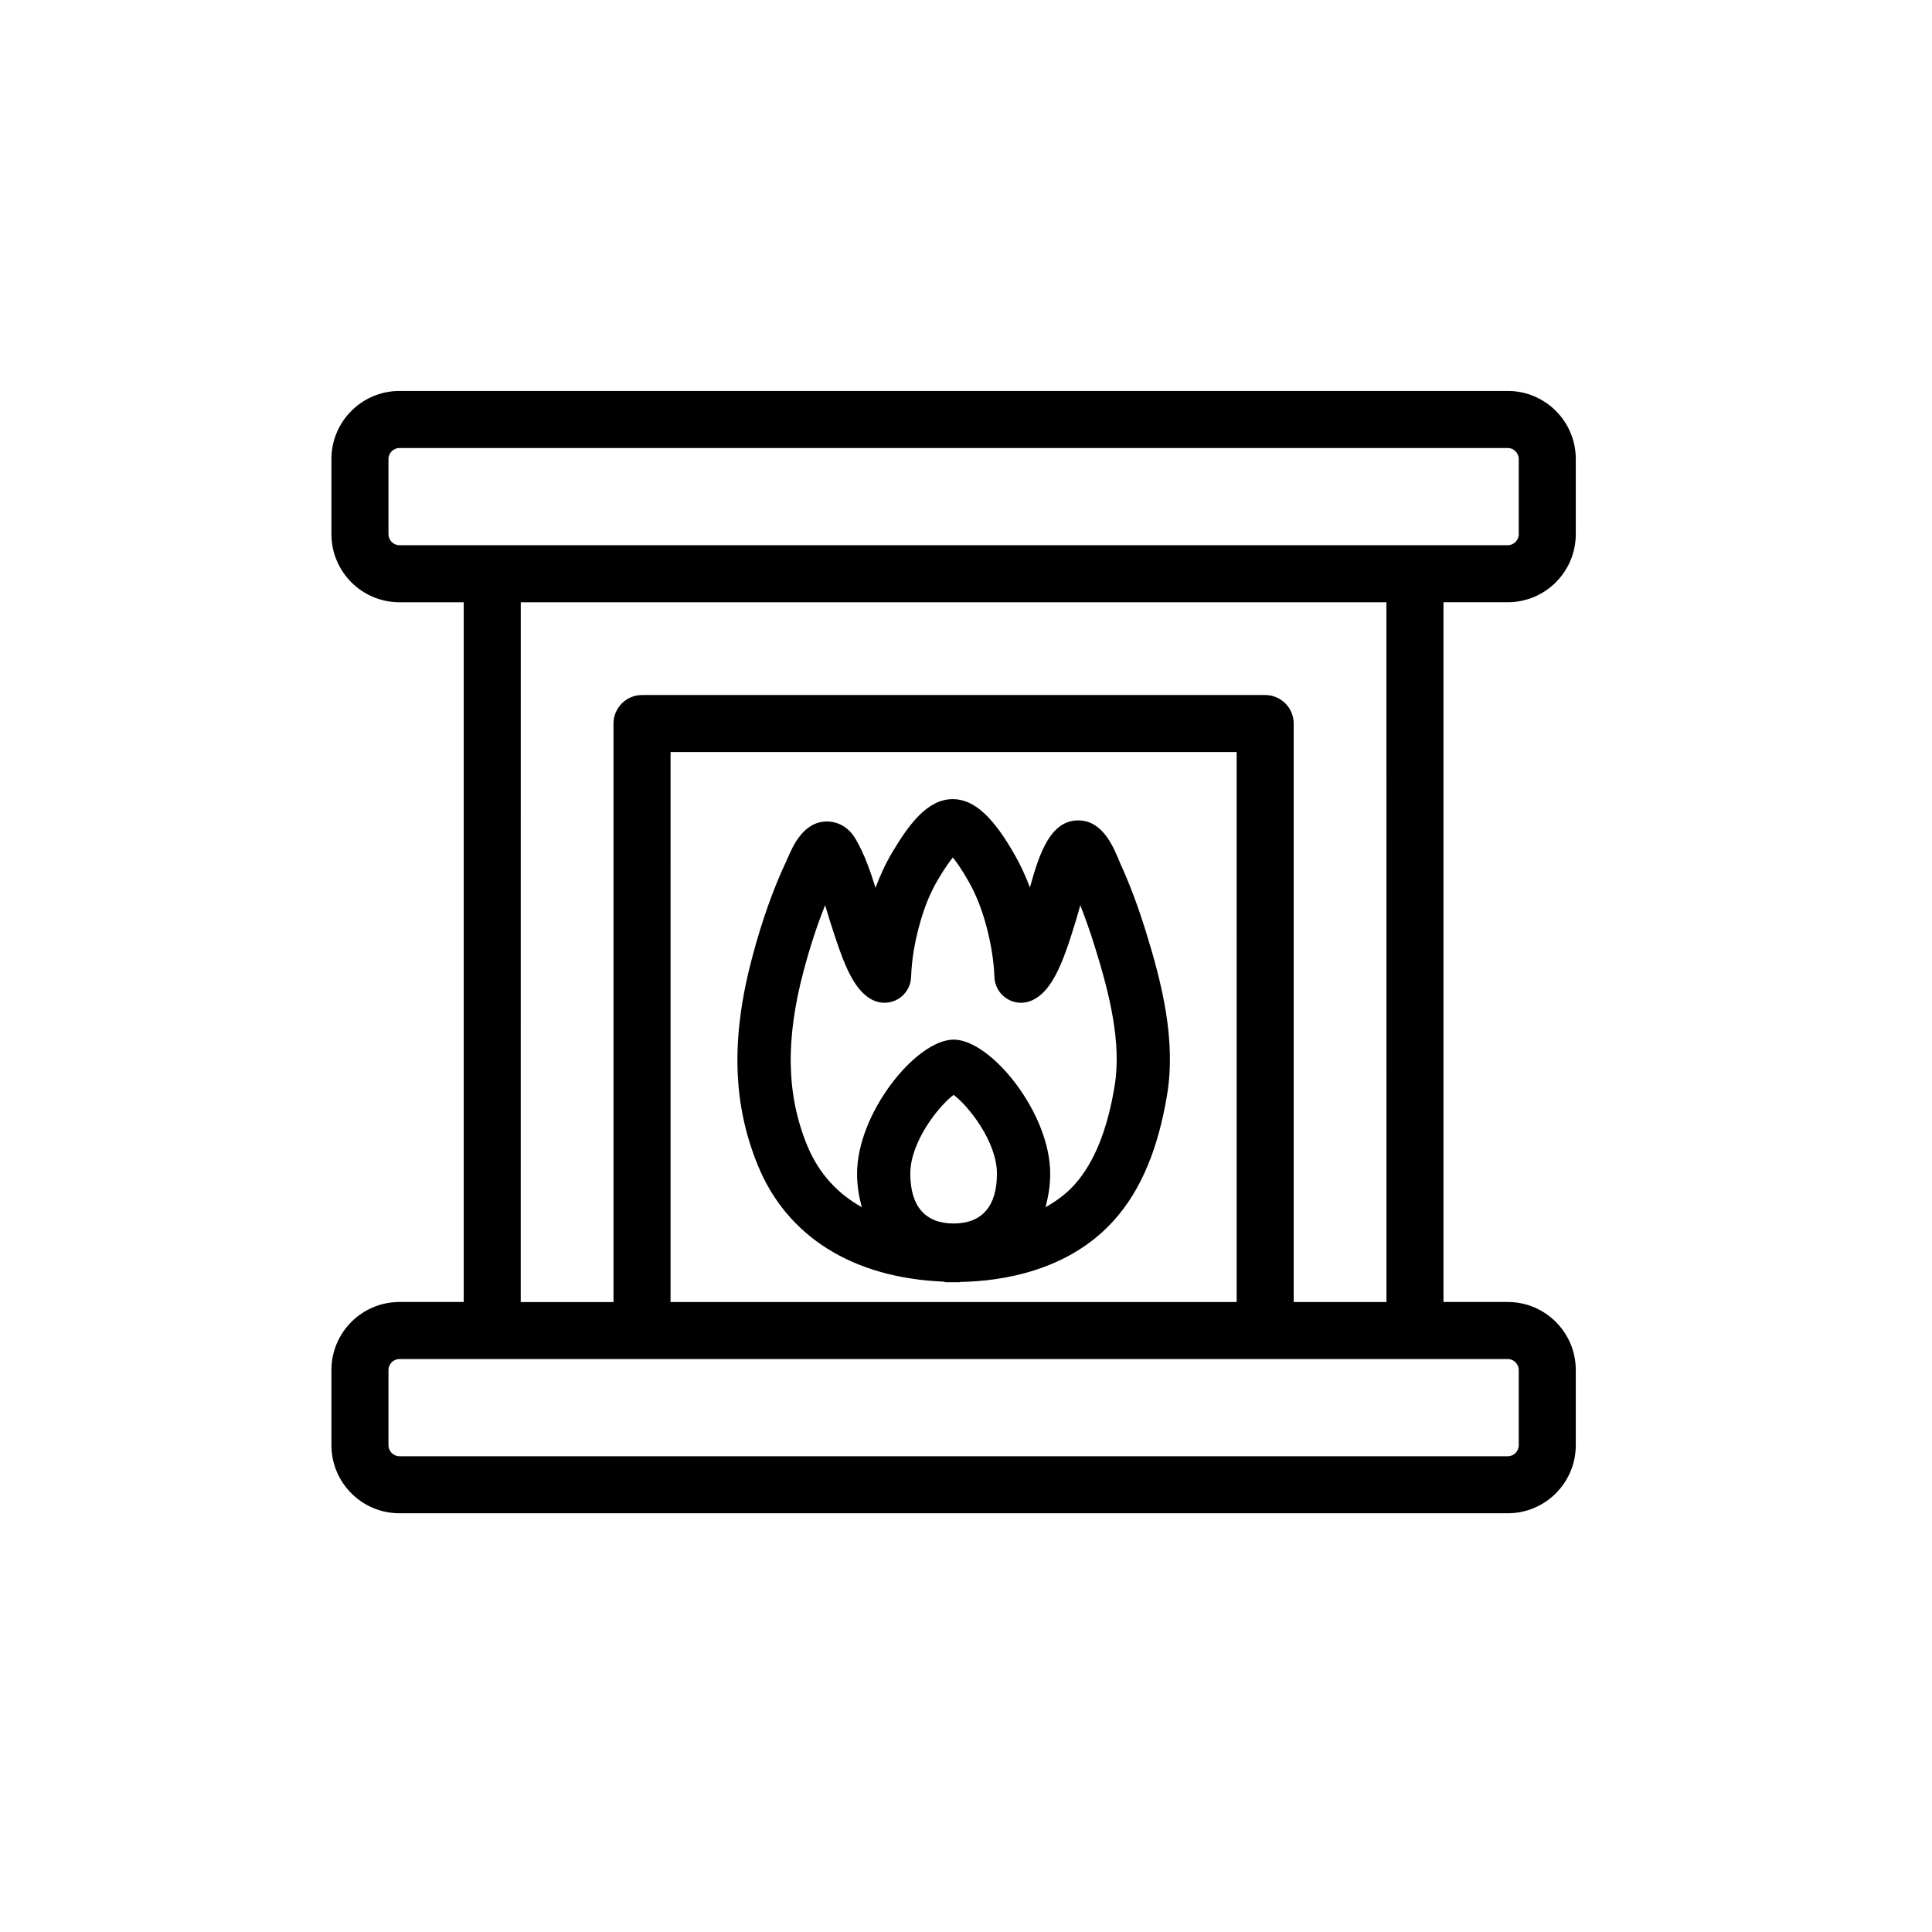
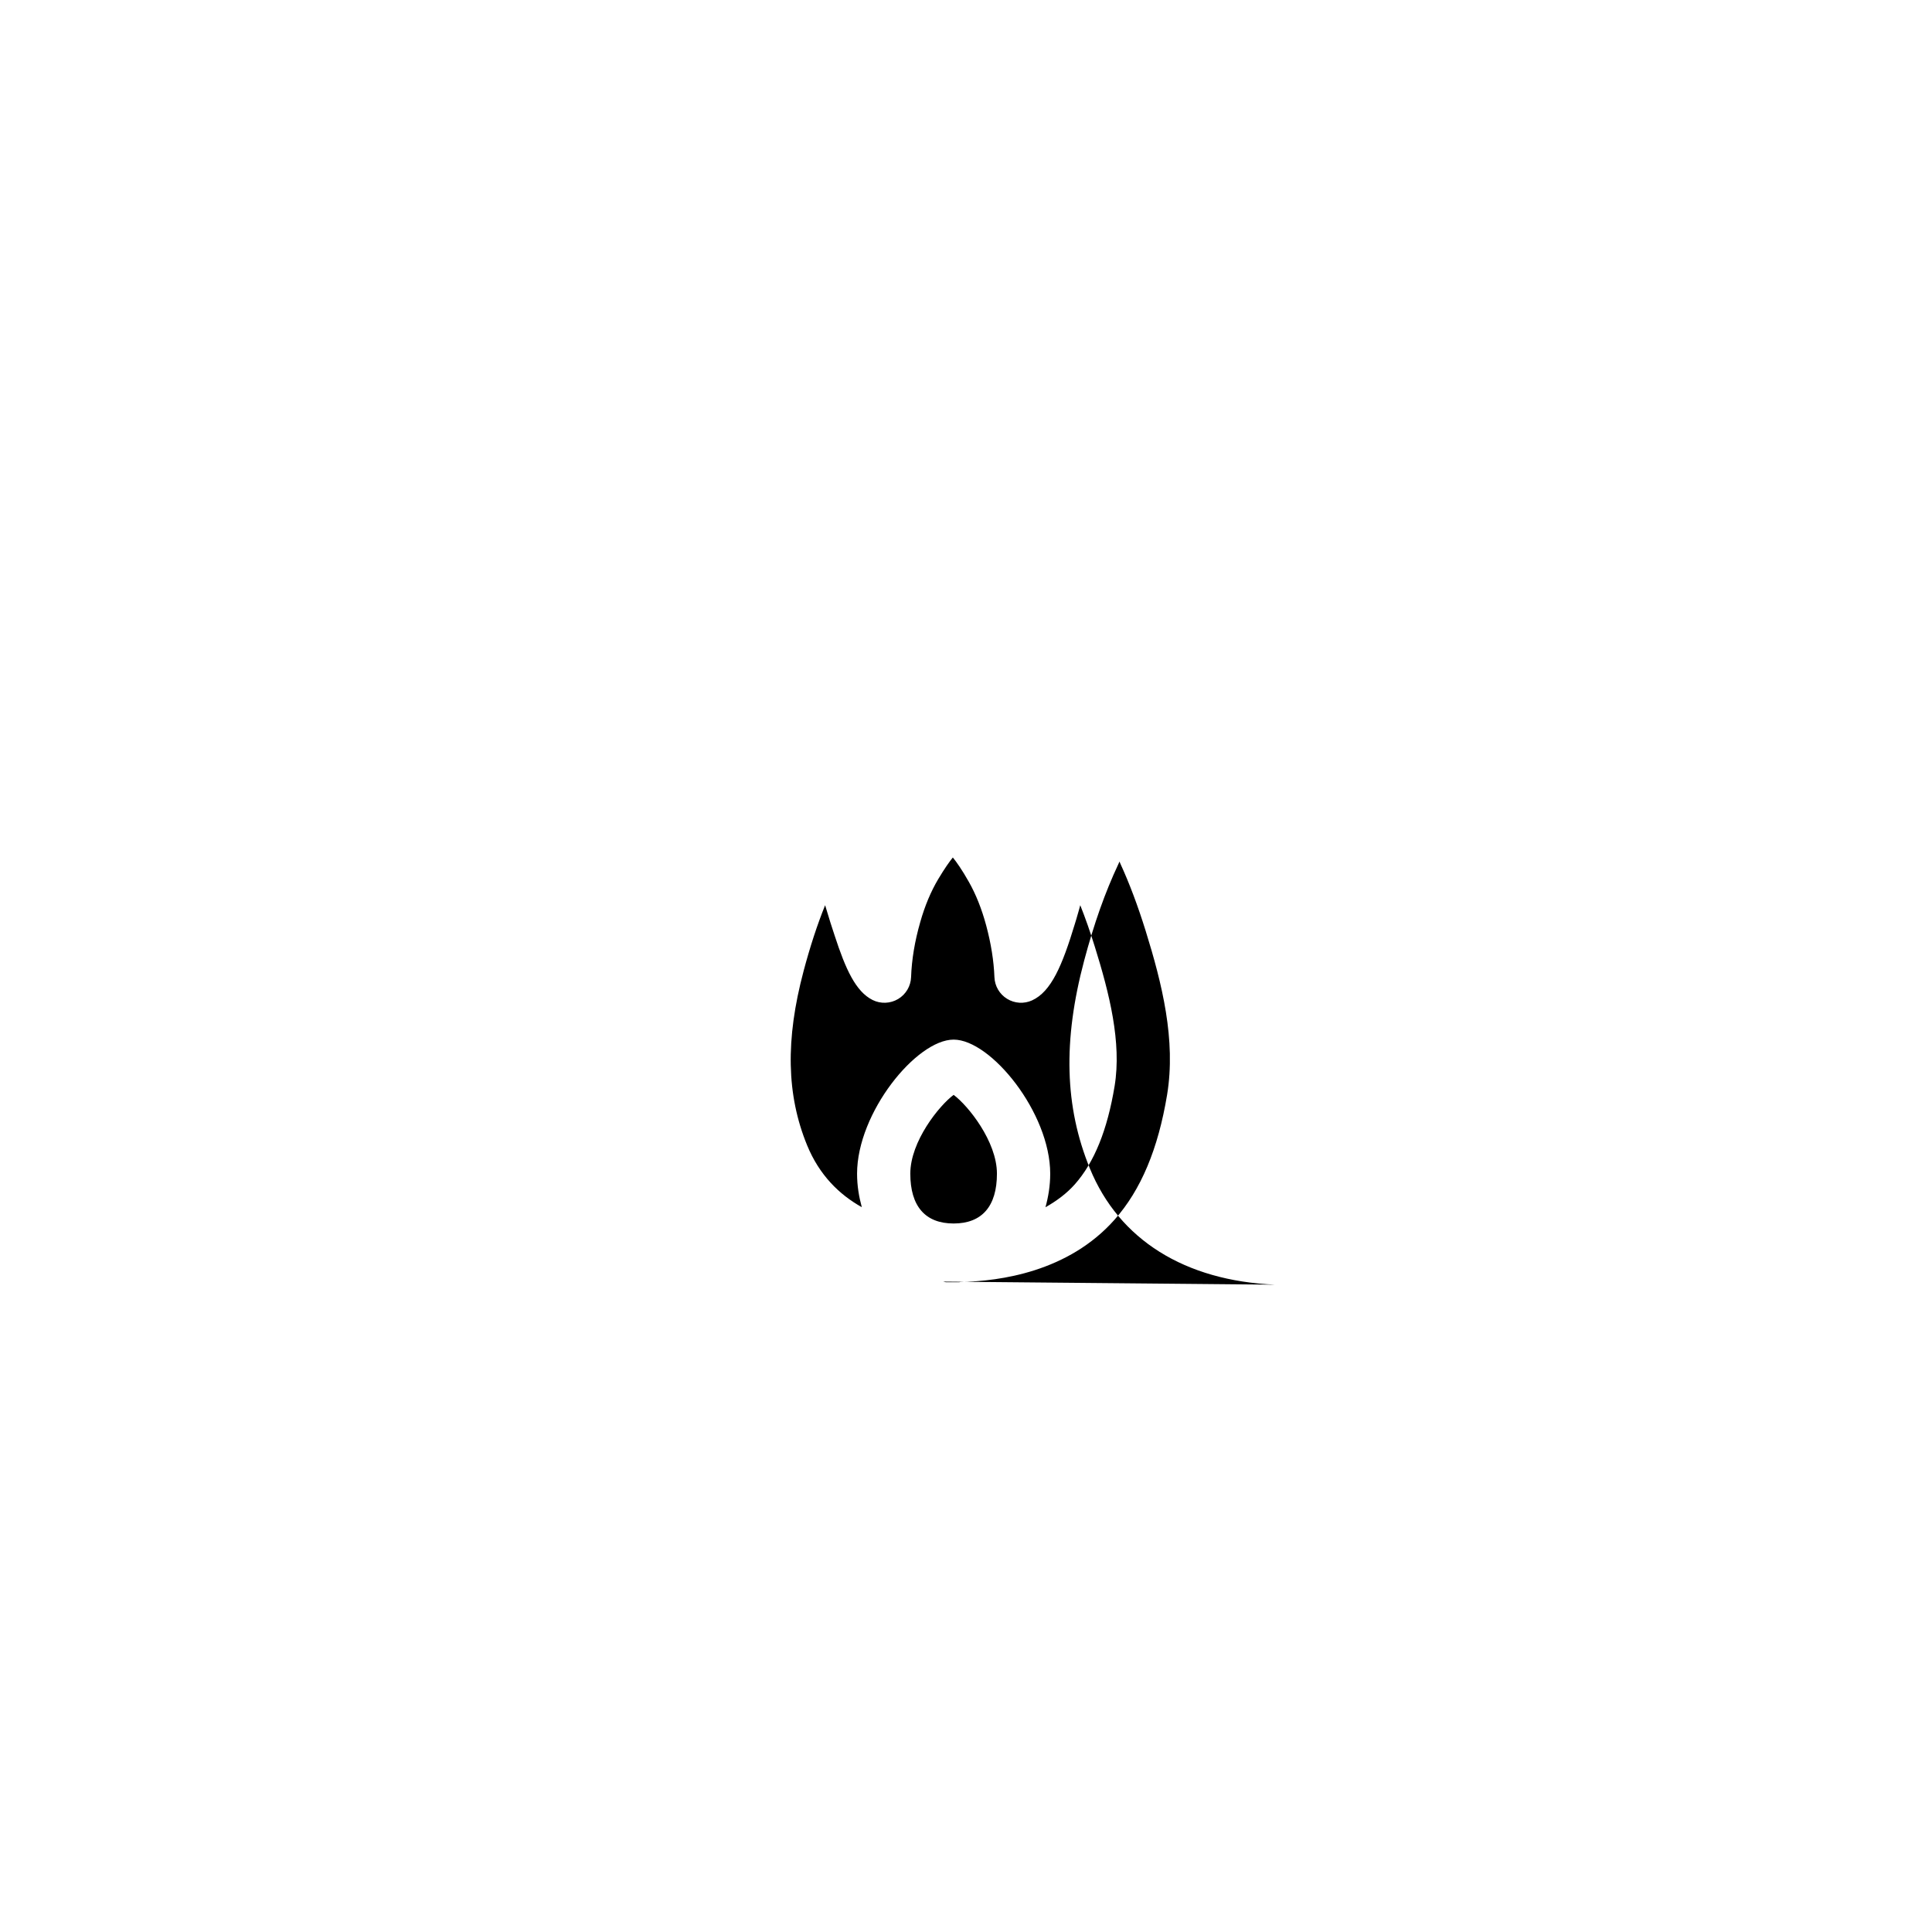
<svg xmlns="http://www.w3.org/2000/svg" fill="#000000" width="800px" height="800px" version="1.1" viewBox="144 144 512 512">
  <g>
-     <path d="m393.94 483.64c0.293 0.035 0.543 0.168 0.848 0.168h3.387c0.141 0 0.266-0.074 0.402-0.082 10.523-0.188 28.598-2.727 40.805-16.512 6.984-7.879 11.531-18.707 13.914-33.102 2.379-14.496-1.336-29.441-5.691-43.445-2.102-6.727-4.281-12.523-6.664-17.719l-0.266-0.629c-1.688-4.082-4.516-10.906-10.918-10.906-7.391 0-10.312 8.695-12.82 17.781-1.125-2.996-2.414-5.793-3.863-8.363-5.859-10.414-10.973-15.055-16.586-15.055-6.676 0-11.598 6.68-15.914 13.898-1.754 2.922-3.273 6.141-4.559 9.598-1.352-4.359-2.863-8.777-5.266-12.918-2.449-4.203-6.102-4.656-7.559-4.656-6.223 0-9.008 6.383-10.504 9.809l-0.297 0.676c-3.508 7.457-6.469 15.816-9.059 25.555-5.664 21.266-5.184 38.777 1.512 55.113 7.731 18.879 25.172 29.766 49.098 30.789zm2.781-15.402c-7.512 0-11.48-4.566-11.48-13.203 0-8.555 7.664-18.055 11.48-20.883 3.812 2.828 11.477 12.328 11.477 20.883 0 8.641-3.965 13.203-11.477 13.203zm-39.77-66.875c1.727-6.481 3.613-12.254 5.715-17.473 0.188 0.605 0.367 1.211 0.555 1.824 0.559 1.859 1.125 3.699 1.738 5.508l0.246 0.754c2.887 8.863 5.57 14.801 10.047 17.035 2.152 1.066 4.695 0.961 6.75-0.258 2.062-1.23 3.359-3.414 3.445-5.812 0.16-4.625 0.973-9.523 2.43-14.586 1.215-4.301 2.832-8.152 4.793-11.43 1.684-2.816 2.941-4.578 3.84-5.684 0.996 1.219 2.43 3.246 4.277 6.519 1.859 3.293 3.394 7.16 4.559 11.48 1.289 4.797 2.023 9.41 2.188 13.715 0.09 2.352 1.344 4.504 3.352 5.738 2 1.238 4.5 1.387 6.625 0.414 5.059-2.309 7.992-9.195 11.352-20.309l0.387-1.273c0.145-0.434 0.383-1.285 0.691-2.402 0.109-0.43 0.227-0.84 0.336-1.238 1.328 3.336 2.606 6.969 3.859 10.988 3.848 12.344 7.144 25.363 5.246 36.949-1.934 11.688-5.387 20.211-10.555 26.047-2.098 2.363-4.758 4.367-7.769 6.062 0.754-2.754 1.258-5.684 1.258-8.898 0-16.125-15.719-35.527-25.59-35.527-9.875 0-25.594 19.402-25.594 35.527 0 3.211 0.504 6.133 1.254 8.879-5.992-3.352-11.254-8.508-14.496-16.41-5.469-13.344-5.766-28.004-0.938-46.141z" />
-     <path d="m543.58 247.61h-293.73c-9.934 0-18.016 8.082-18.016 18.016v19.961c0 9.934 8.082 18.016 18.016 18.016h17.039v185.21c0 0.082 0.02 0.145 0.023 0.227h-17.062c-9.934 0-18.016 8.082-18.016 18.012v19.961c0 9.941 8.082 18.016 18.016 18.016h293.73c9.934 0 18.016-8.082 18.016-18.016v-19.961c0-9.934-8.082-18.012-18.016-18.012h-17.043v-185.44h17.043c9.934 0 18.016-8.082 18.016-18.016v-19.961c0-9.934-8.078-18.016-18.016-18.016zm2.902 259.45v19.961c0 1.578-1.328 2.902-2.902 2.902l-293.73-0.004c-1.578 0-2.902-1.328-2.902-2.902v-19.961c0-1.57 1.328-2.898 2.902-2.898h293.73c1.578 0.004 2.902 1.332 2.902 2.902zm-74.754-18.012h-150.05c0.004-0.082 0.023-0.145 0.023-0.227l0.004-145.52h150.02zm39.695 0h-24.582v-153.3c0-4.176-3.387-7.559-7.559-7.559h-165.14c-4.172 0-7.559 3.379-7.559 7.559v153.08c0 0.082 0.02 0.145 0.023 0.227h-24.633c0.004-0.082 0.023-0.145 0.023-0.227l0.008-185.22h229.41zm35.059-203.46c0 1.57-1.328 2.902-2.902 2.902h-293.73c-1.578 0-2.902-1.328-2.902-2.902v-19.961c0-1.57 1.328-2.902 2.902-2.902h293.73c1.578 0 2.902 1.328 2.902 2.902z" />
+     <path d="m393.94 483.64c0.293 0.035 0.543 0.168 0.848 0.168h3.387c0.141 0 0.266-0.074 0.402-0.082 10.523-0.188 28.598-2.727 40.805-16.512 6.984-7.879 11.531-18.707 13.914-33.102 2.379-14.496-1.336-29.441-5.691-43.445-2.102-6.727-4.281-12.523-6.664-17.719l-0.266-0.629l-0.297 0.676c-3.508 7.457-6.469 15.816-9.059 25.555-5.664 21.266-5.184 38.777 1.512 55.113 7.731 18.879 25.172 29.766 49.098 30.789zm2.781-15.402c-7.512 0-11.48-4.566-11.48-13.203 0-8.555 7.664-18.055 11.48-20.883 3.812 2.828 11.477 12.328 11.477 20.883 0 8.641-3.965 13.203-11.477 13.203zm-39.77-66.875c1.727-6.481 3.613-12.254 5.715-17.473 0.188 0.605 0.367 1.211 0.555 1.824 0.559 1.859 1.125 3.699 1.738 5.508l0.246 0.754c2.887 8.863 5.57 14.801 10.047 17.035 2.152 1.066 4.695 0.961 6.75-0.258 2.062-1.23 3.359-3.414 3.445-5.812 0.16-4.625 0.973-9.523 2.43-14.586 1.215-4.301 2.832-8.152 4.793-11.43 1.684-2.816 2.941-4.578 3.84-5.684 0.996 1.219 2.43 3.246 4.277 6.519 1.859 3.293 3.394 7.16 4.559 11.48 1.289 4.797 2.023 9.41 2.188 13.715 0.09 2.352 1.344 4.504 3.352 5.738 2 1.238 4.5 1.387 6.625 0.414 5.059-2.309 7.992-9.195 11.352-20.309l0.387-1.273c0.145-0.434 0.383-1.285 0.691-2.402 0.109-0.43 0.227-0.84 0.336-1.238 1.328 3.336 2.606 6.969 3.859 10.988 3.848 12.344 7.144 25.363 5.246 36.949-1.934 11.688-5.387 20.211-10.555 26.047-2.098 2.363-4.758 4.367-7.769 6.062 0.754-2.754 1.258-5.684 1.258-8.898 0-16.125-15.719-35.527-25.59-35.527-9.875 0-25.594 19.402-25.594 35.527 0 3.211 0.504 6.133 1.254 8.879-5.992-3.352-11.254-8.508-14.496-16.41-5.469-13.344-5.766-28.004-0.938-46.141z" />
  </g>
</svg>